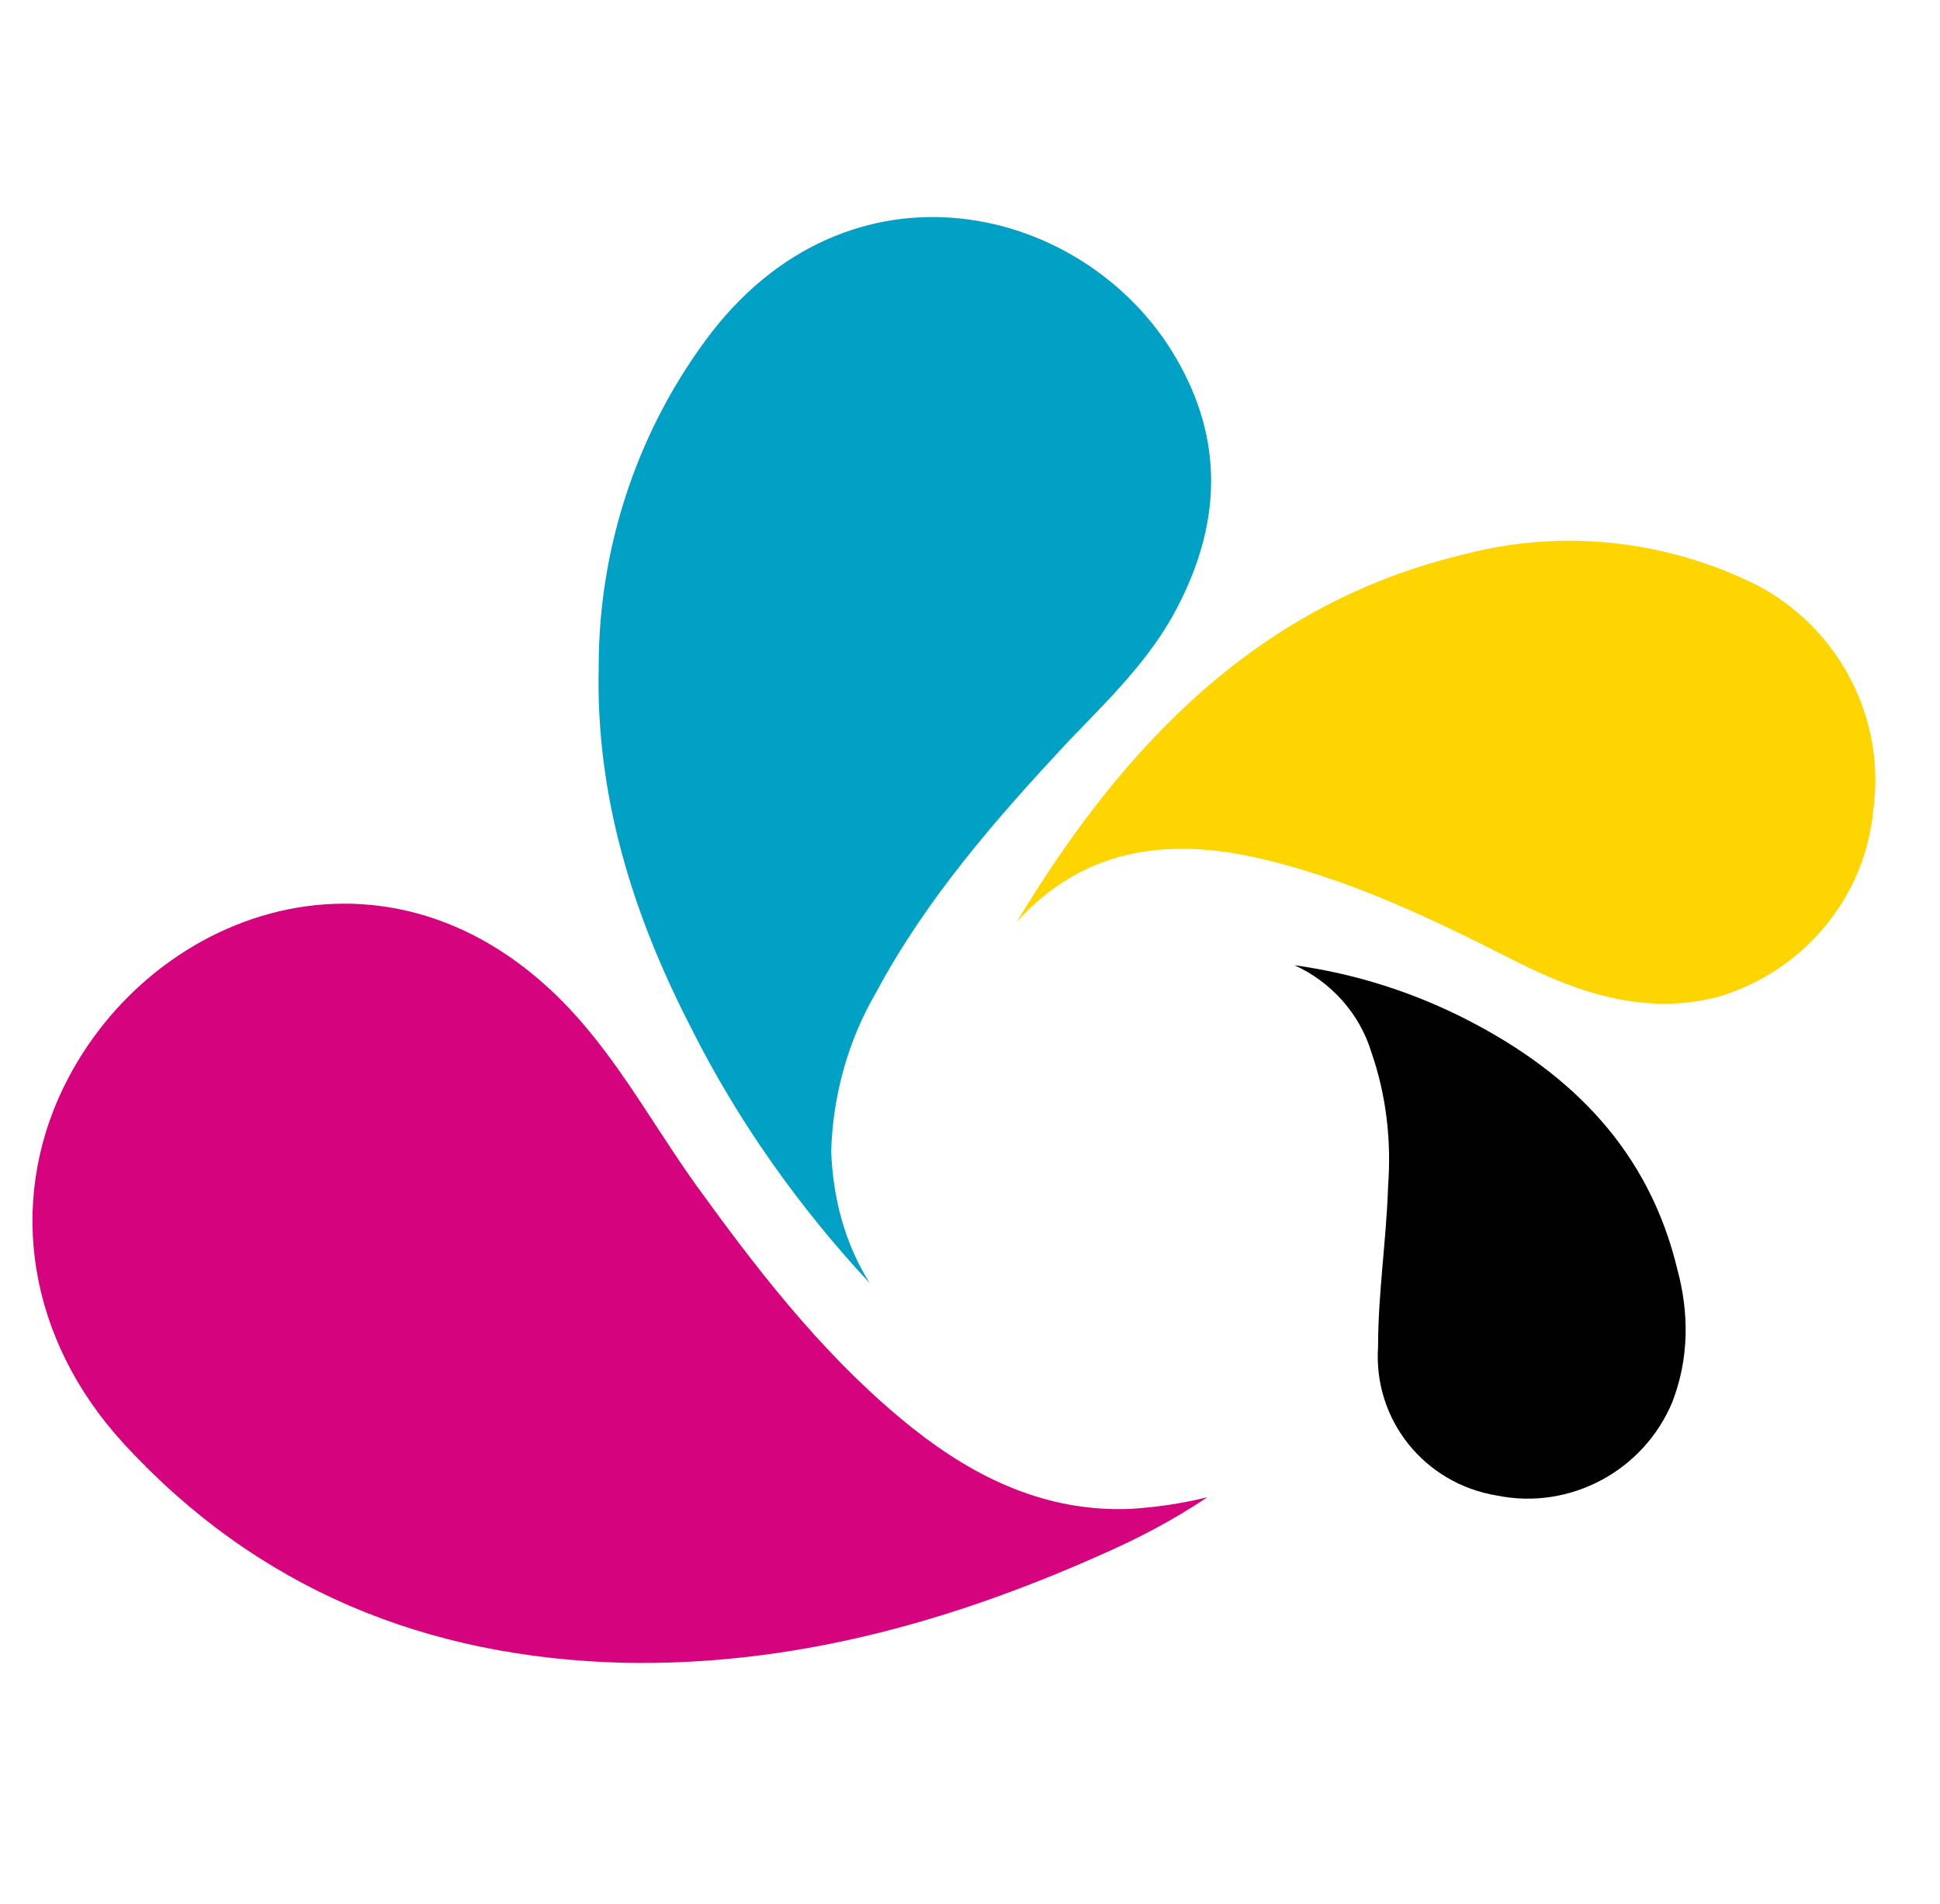
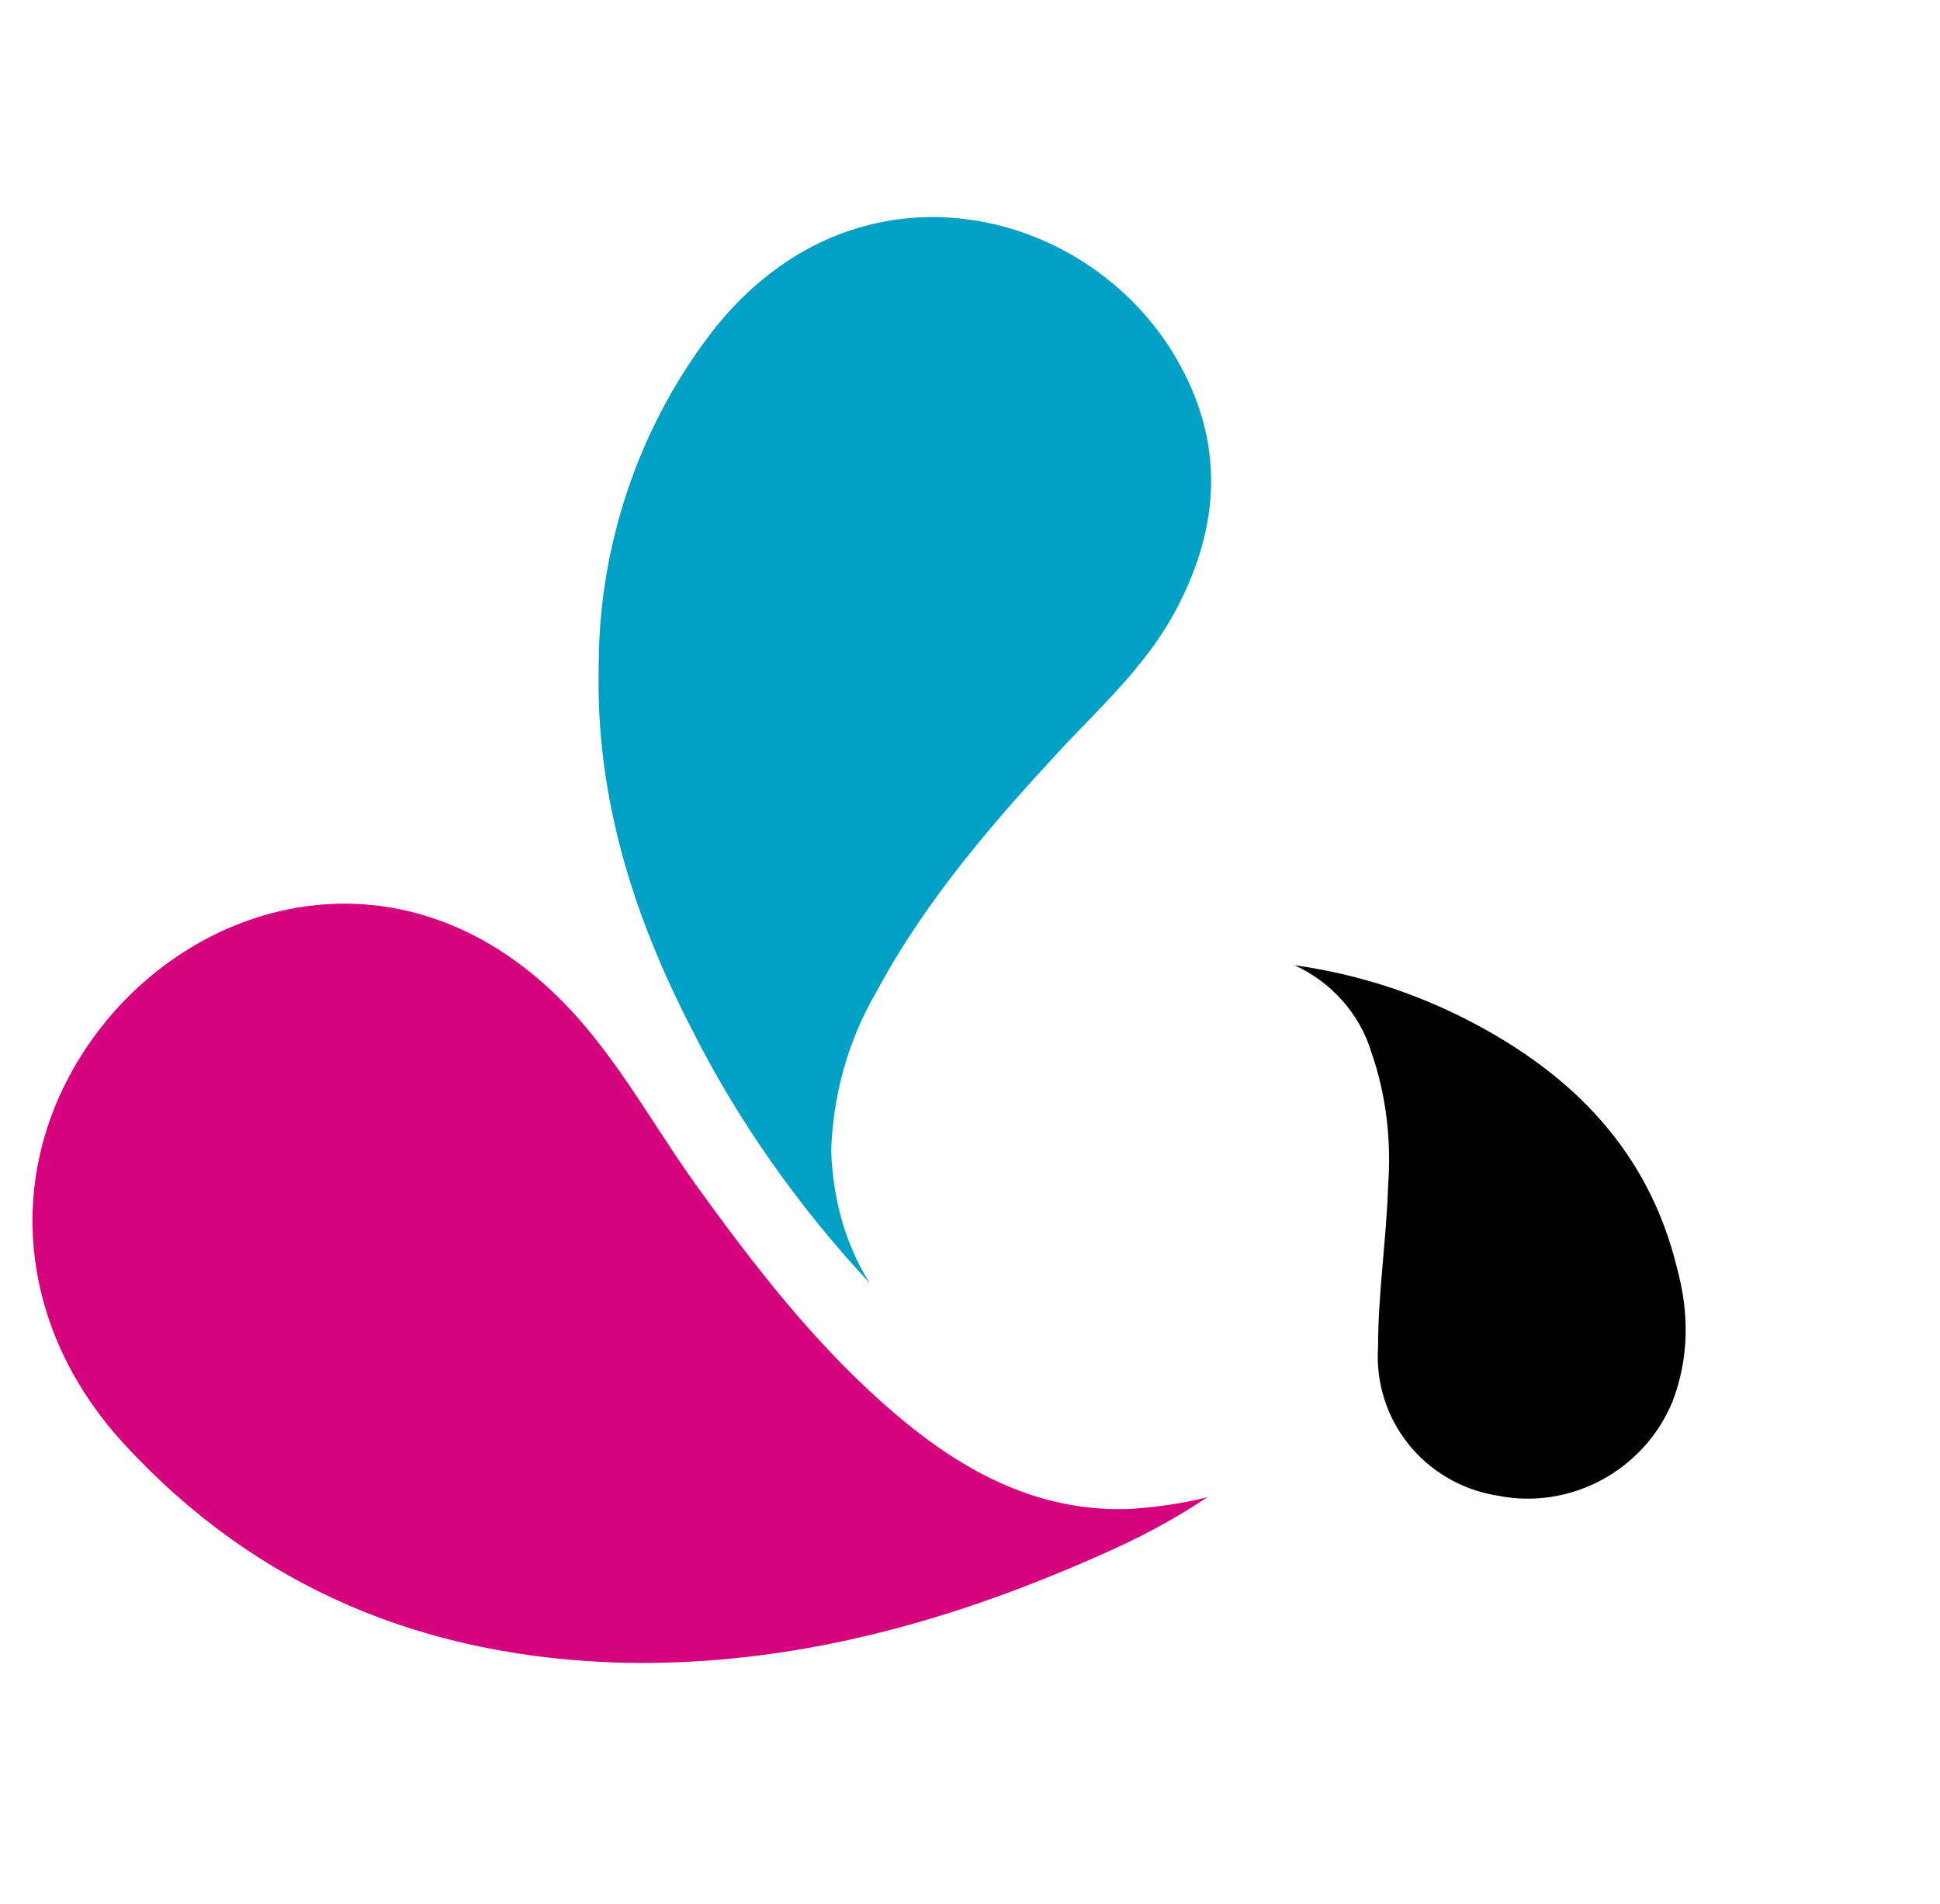
<svg xmlns="http://www.w3.org/2000/svg" version="1.1" id="Layer_1" x="0px" y="0px" viewBox="0 0 116 113.8" style="enable-background:new 0 0 116 113.8;" xml:space="preserve">
  <style type="text/css">.st0{fill:#D6037F;}	.st1{fill:#01A0C5;}	.st2{fill:#FED501;}	.st3{fill:#010101;}</style>
  <title>Asset 1</title>
  <g id="Layer_2_1_">
    <g id="Layer_1-2">
      <path class="st0" d="M72.2,89.5c-2.1,1.4-4.2,2.5-6.5,3.5c-9,4-18.4,6.6-28.4,6.4C25.5,99.1,15.4,95,7.4,86.3 C1.7,80.1,0.4,72,3.8,65C9.1,54.1,24,48.9,34.6,60.9c2.9,3.3,4.9,7.1,7.5,10.6c3.7,5.1,7.6,10,12.5,13.9c3.8,3,8,5,13,4.8 C69.1,90.1,70.6,89.9,72.2,89.5z" />
      <path class="st1" d="M41.3,61.4c-3.5-6.8-5.7-13.9-5.5-21.6c0-7.2,2.4-14.3,6.8-20c8.7-11.1,22.9-7.4,28,2.1 c2.6,4.8,2.3,9.6-0.2,14.4c-1.6,3.1-4.1,5.5-6.5,8c-4.3,4.6-8.5,9.4-11.5,15c-1.7,2.9-2.6,6.2-2.7,9.5c0.1,2.8,0.8,5.5,2.3,7.9 C47.8,72.2,44.1,67,41.3,61.4z" />
-       <path class="st2" d="M87.7,33.1c5.8-1.5,12-0.8,17.4,1.9c4.9,2.6,7.7,8,6.9,13.5c-0.5,5.2-4.2,9.6-9.3,11.1 c-4.3,1.1-8.2-0.2-12-2.1c-5.1-2.6-10.3-5.1-15.9-6.3c-5.2-1.1-10.1-0.4-14,3.9C67.2,44.5,75.3,36,87.7,33.1z" />
      <path class="st3" d="M77.4,57.7c3.6,0.5,7.1,1.6,10.4,3.3c6.2,3.2,10.8,7.8,12.5,14.9c0.7,2.6,0.7,5.3-0.3,7.9 c-1.7,4.1-6.1,6.5-10.5,5.6c-4.3-0.7-7.4-4.5-7.1-8.9c0-3.2,0.5-6.4,0.6-9.6c0.2-2.7-0.1-5.4-1-8C81.3,60.6,79.6,58.7,77.4,57.7z" />
    </g>
  </g>
</svg>